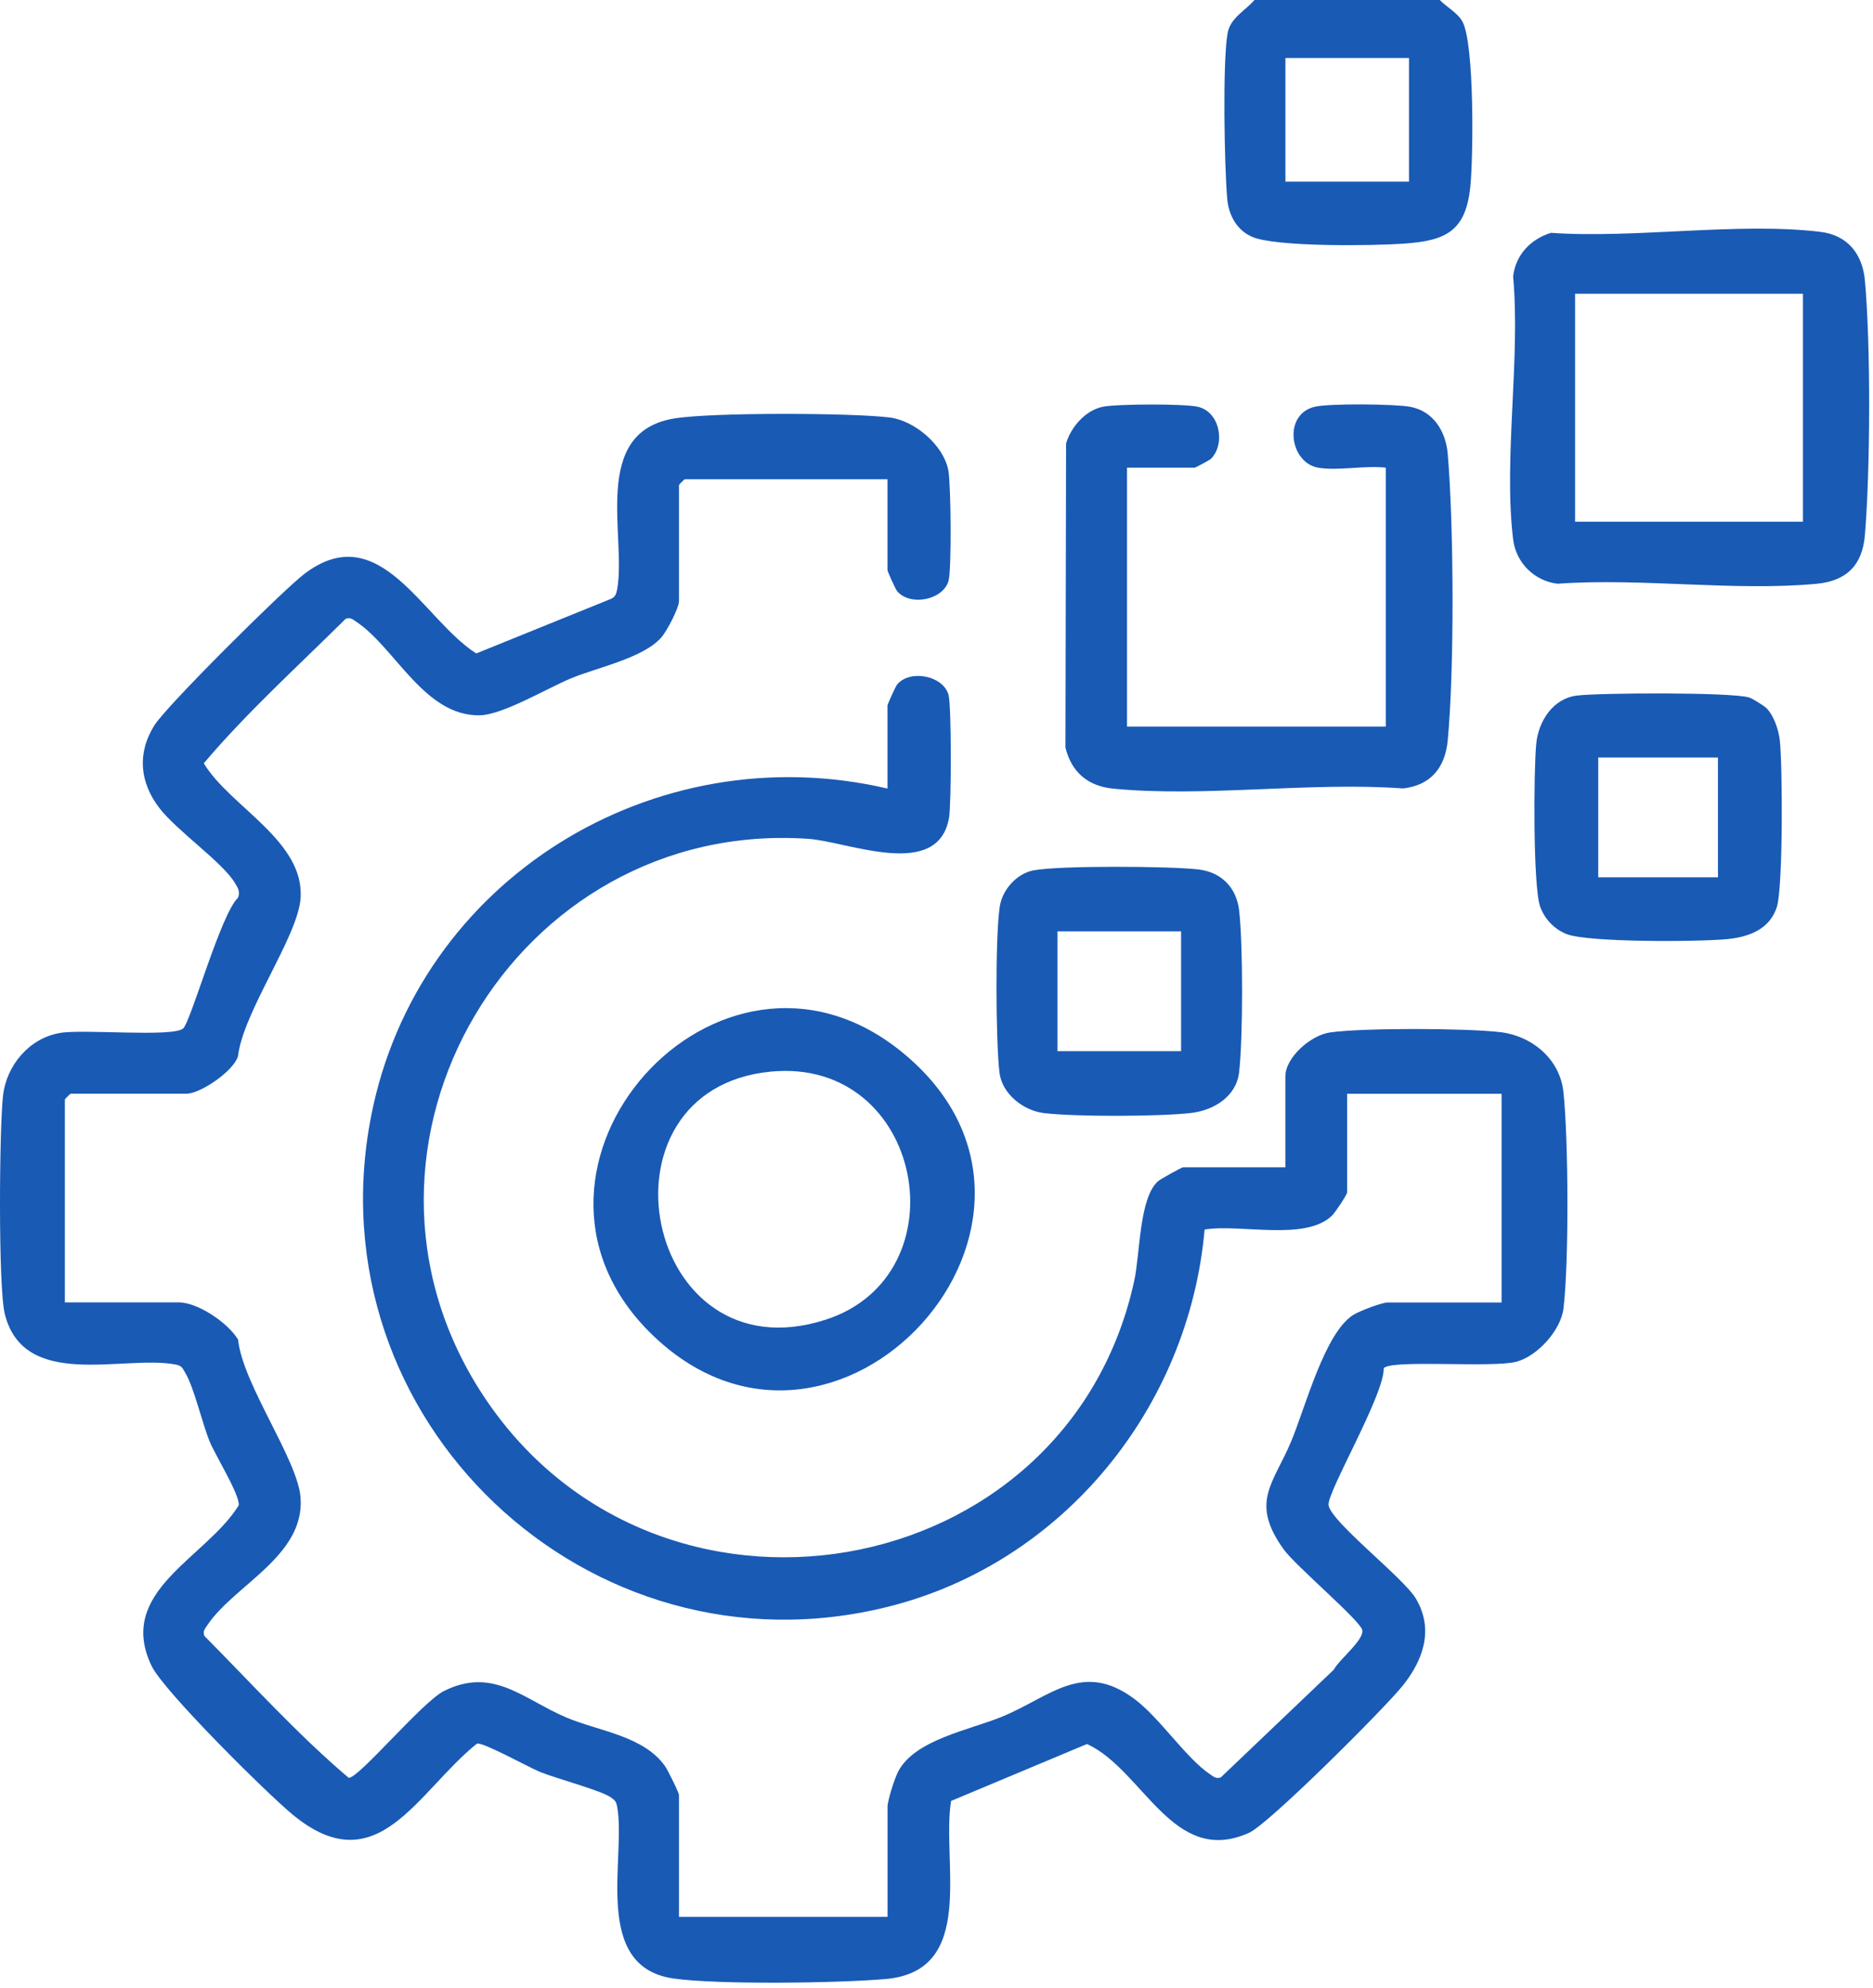
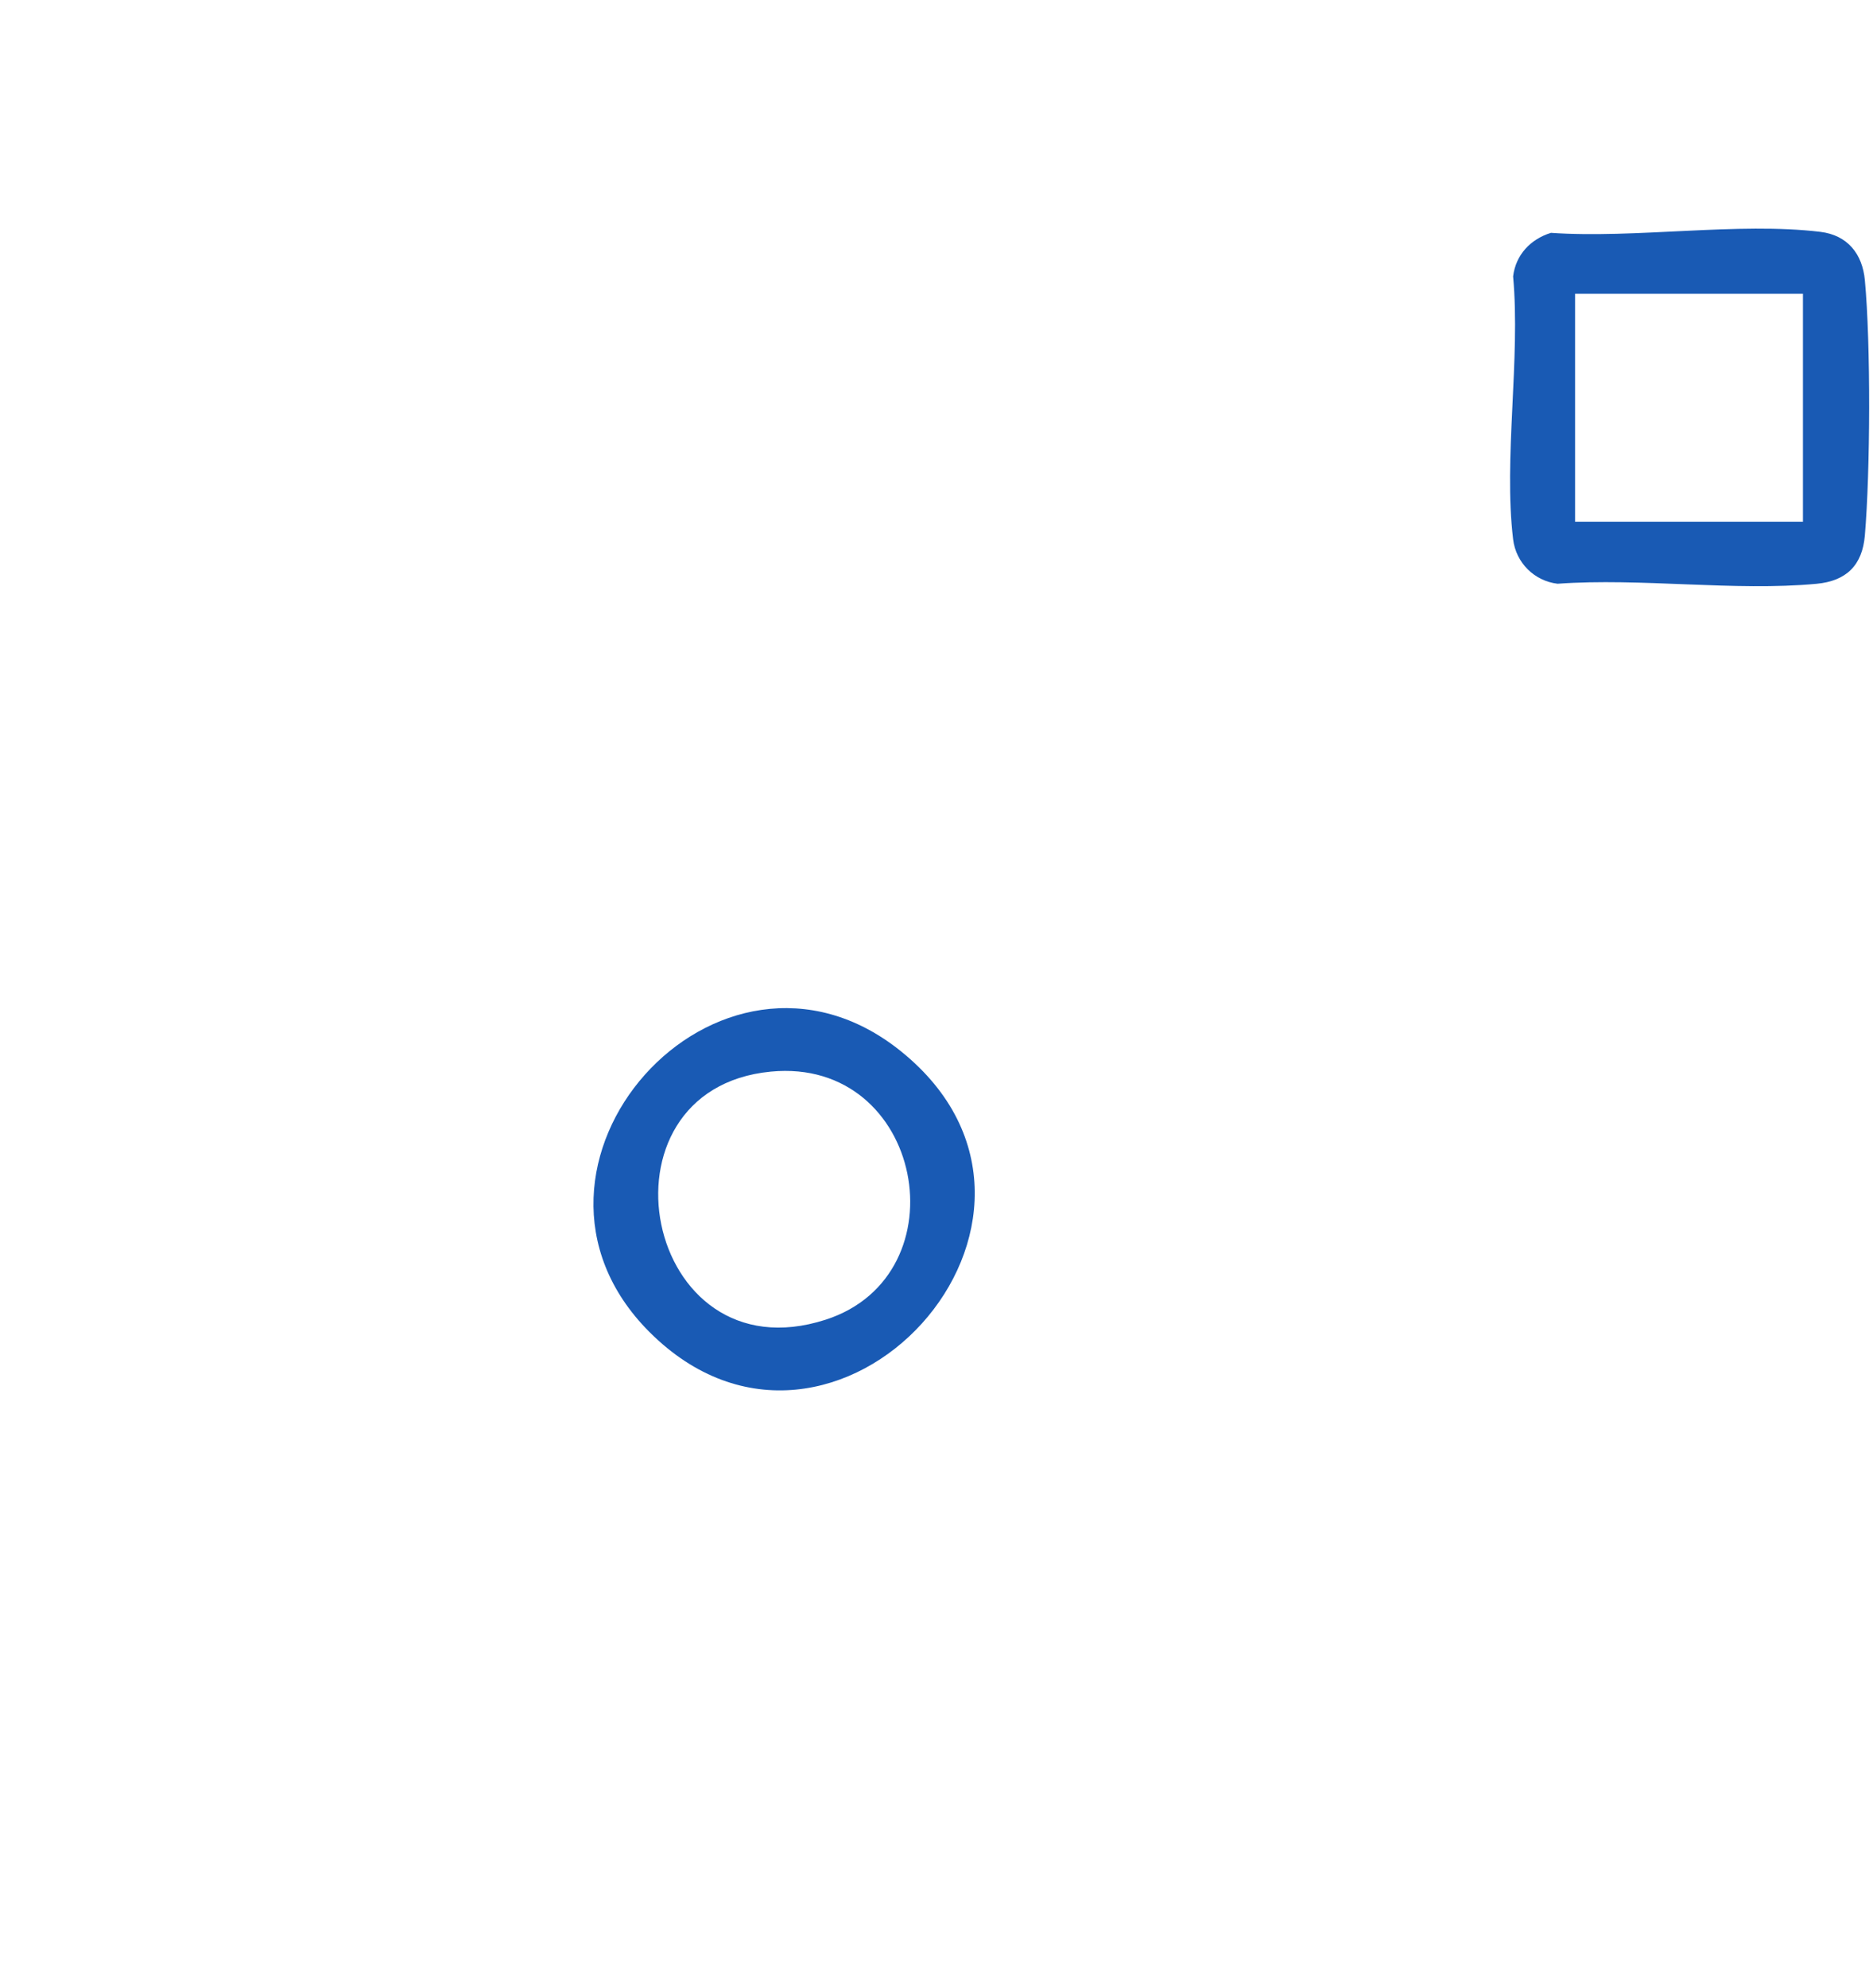
<svg xmlns="http://www.w3.org/2000/svg" width="363" height="385" viewBox="0 0 363 385" fill="none">
-   <path d="M279.052 0.01C280.372 1.38 282.532 2.5 283.452 4.22C285.762 8.57 285.552 30.48 284.952 36.22C284.042 44.89 280.122 46.64 271.982 47.2C266.182 47.6 247.122 47.89 242.582 45.84C239.662 44.53 238.132 41.64 237.852 38.59C237.292 32.46 236.922 11.87 237.922 6.4C238.462 3.44 241.382 2.04 243.122 0H279.052V0.01ZM273.072 11.24H249.122V35.19H273.072V11.24Z" fill="#195AB4" />
-   <path d="M172.012 92.83H132.712C132.632 92.83 131.592 93.87 131.592 93.95V116.41C131.592 117.78 129.232 122.27 128.172 123.47C124.652 127.48 115.812 129.26 110.652 131.4C106.032 133.32 97.462 138.44 93.042 138.55C82.322 138.81 76.632 125.53 69.122 120.48C68.422 120.01 67.922 119.51 66.992 119.86C57.742 129.04 47.842 137.99 39.492 147.85C44.562 156.26 59.072 162.88 58.252 174.03C57.702 181.48 47.132 195.95 46.122 204.6C45.222 207.54 38.782 211.85 36.152 211.85H13.692C13.612 211.85 12.572 212.89 12.572 212.97V252.27H34.652C38.372 252.27 44.252 256.28 46.142 259.49C47.042 268.15 57.712 282.72 58.252 290.09C59.082 301.4 45.442 306.98 40.222 314.74C39.752 315.44 39.252 315.94 39.602 316.87C48.782 326.12 57.732 336.02 67.592 344.37C69.602 344.37 81.812 329.69 86.002 327.57C95.592 322.72 101.532 329.23 109.892 332.73C116.152 335.34 124.822 336.26 128.922 342.15C129.452 342.92 131.592 347.22 131.592 347.72V371.3H172.012V349.97C172.012 348.75 173.392 344.41 174.102 343.08C177.402 336.92 187.952 335.1 194.222 332.51C203.582 328.65 209.792 321.59 219.852 329.08C224.782 332.75 229.852 340.54 234.482 343.65C235.182 344.12 235.682 344.62 236.612 344.27L258.492 323.42C259.542 321.42 264.502 317.58 264.002 315.69C263.502 313.8 251.082 303.29 248.802 300.13C242.182 290.93 246.792 287.42 250.222 279.23C252.982 272.65 256.752 258.07 262.332 254.66C263.552 253.92 267.802 252.29 268.942 252.29H291.022V211.87H261.082V230.96C261.082 231.4 258.762 234.88 258.122 235.49C252.902 240.47 240.322 237.01 233.462 238.16C230.402 272.71 206.002 302.74 172.162 311.21C114.032 325.77 60.432 275.05 71.922 216.21C80.872 170.37 126.762 142.19 172.002 152.74V136.65C172.002 136.42 173.572 132.93 173.892 132.55C176.442 129.62 182.752 130.87 183.822 134.55C184.422 136.62 184.382 155.65 183.942 158.31C181.902 170.65 164.332 163 156.652 162.48C99.792 158.59 62.212 221.89 93.392 269.91C126.692 321.2 206.792 307.74 219.822 248.09C220.982 242.79 220.762 232 224.462 228.78C224.892 228.41 229.002 226.11 229.272 226.11H249.112V208.52C249.112 204.8 254.052 200.5 257.782 199.98C264.342 199.06 283.922 199.15 290.652 199.91C296.922 200.62 302.322 205.14 303.002 211.51C303.972 220.56 304.092 244.53 303.012 253.45C302.502 257.7 297.912 262.72 293.872 263.77C289.152 265 269.622 263.28 268.172 265.02C268.362 270.04 257.252 288.91 257.482 291.49C257.772 294.67 272.022 305.58 274.432 309.68C277.902 315.59 275.872 321.46 271.932 326.42C268.482 330.77 245.972 353.23 242.112 354.99C227.342 361.7 221.632 342.85 210.672 337.81L184.322 348.84C182.432 360.69 189.392 381.77 171.662 383.33C162.572 384.13 139.182 384.46 130.532 383.23C114.592 380.97 121.402 359.75 119.612 349.98C119.422 348.96 119.222 348.76 118.422 348.17C116.542 346.81 107.802 344.5 104.662 343.22C102.402 342.29 93.632 337.42 92.442 337.73C80.812 347.05 73.162 365.05 56.722 351.49C51.682 347.33 31.732 327.57 29.382 322.69C22.402 308.19 39.942 301.83 46.272 291.57C46.482 289.52 41.732 281.88 40.642 279.24C39.172 275.64 37.632 268.84 35.942 265.98C35.322 264.93 35.282 264.53 33.902 264.28C23.832 262.44 4.692 269.33 0.942 254.57C-0.378 249.39 -0.128 218.6 0.582 212.25C1.242 206.36 5.672 201.09 11.622 200.08C16.242 199.29 33.322 200.95 35.472 199.23C36.962 198.04 42.772 177.01 46.132 173.89C46.572 172.69 46.132 172.03 45.542 171.05C43.172 167.05 34.242 160.89 30.882 156.51C27.092 151.56 26.532 145.94 29.902 140.52C32.242 136.75 54.822 114.34 58.952 111.19C73.592 100.01 81.902 119.98 92.302 126.57L118.412 116C119.232 115.63 119.452 115.03 119.602 114.19C121.482 103.93 114.372 83.78 130.632 81.06C137.802 79.86 164.892 79.95 172.392 80.86C177.282 81.46 182.912 86.26 183.802 91.16C184.292 93.87 184.462 110.34 183.822 112.54C182.752 116.22 176.442 117.47 173.892 114.54C173.562 114.16 172.002 110.67 172.002 110.44V92.85L172.012 92.83Z" fill="#195AB4" />
-   <path d="M255.472 90.59C249.892 89.61 248.582 80.18 254.882 78.77C257.732 78.13 270.242 78.24 273.262 78.79C277.822 79.62 280.212 83.58 280.582 87.94C281.762 101.88 281.882 129.54 280.582 143.39C280.092 148.64 277.332 152.1 271.942 152.72C253.932 151.4 233.472 154.48 215.762 152.76C210.882 152.29 207.682 149.62 206.492 144.81L206.612 85.9C207.552 82.7 210.382 79.47 213.722 78.79C216.482 78.23 229.412 78.19 232.102 78.78C236.452 79.74 237.552 85.99 234.682 88.89C234.502 89.07 231.702 90.59 231.522 90.59H218.422V140.74H268.572V90.59C264.602 90.11 259.242 91.25 255.472 90.59Z" fill="#195AB4" />
  <path d="M300.562 45.1C316.932 46.24 336.862 42.99 352.802 44.91C358.082 45.55 360.952 49.2 361.422 54.26C362.582 66.64 362.482 91.26 361.422 103.72C360.932 109.49 357.842 112.54 352.062 113.08C336.162 114.57 318.012 111.9 301.862 113.07C297.362 112.53 293.802 109.01 293.252 104.46C291.372 88.83 294.702 69.56 293.252 53.53C293.762 49.34 296.642 46.33 300.552 45.11L300.562 45.1ZM349.422 56.9H305.262V101.06H349.422V56.9Z" fill="#195AB4" />
  <path d="M125.862 258C93.942 226.07 139.222 175.13 174.612 203.63C214.602 235.83 161.732 293.87 125.862 258ZM149.392 207.57C113.952 210.98 124.662 267.05 160.022 255.62C186.792 246.97 178.992 204.72 149.392 207.57Z" fill="#195AB4" />
-   <path d="M342.432 137.25C343.812 138.7 344.702 141.36 344.932 143.36C345.482 148.24 345.582 171.96 344.352 175.72C342.952 180.02 338.952 181.48 334.812 181.9C329.432 182.44 307.822 182.58 303.612 180.93C301.242 180 299.322 177.98 298.482 175.58C297.102 171.64 297.232 149.23 297.732 144.07C298.162 139.68 300.992 135.28 305.612 134.73C310.232 134.18 335.372 134.06 338.972 135.09C339.592 135.27 341.962 136.75 342.432 137.24V137.25ZM332.952 146.73H309.752V169.93H332.952V146.73Z" fill="#195AB4" />
-   <path d="M200.252 168.6C205.072 167.62 226.962 167.77 232.282 168.41C236.682 168.94 239.612 171.89 240.142 176.27C240.922 182.78 240.912 201.22 240.142 207.74C239.592 212.42 235.202 215.09 230.772 215.59C224.622 216.28 208.402 216.34 202.312 215.6C198.302 215.12 194.192 211.87 193.702 207.74C192.982 201.67 192.872 181.41 193.762 175.58C194.262 172.34 197.012 169.25 200.252 168.59V168.6ZM228.902 180.41H204.952V203.61H228.902V180.41Z" fill="#195AB4" />
</svg>